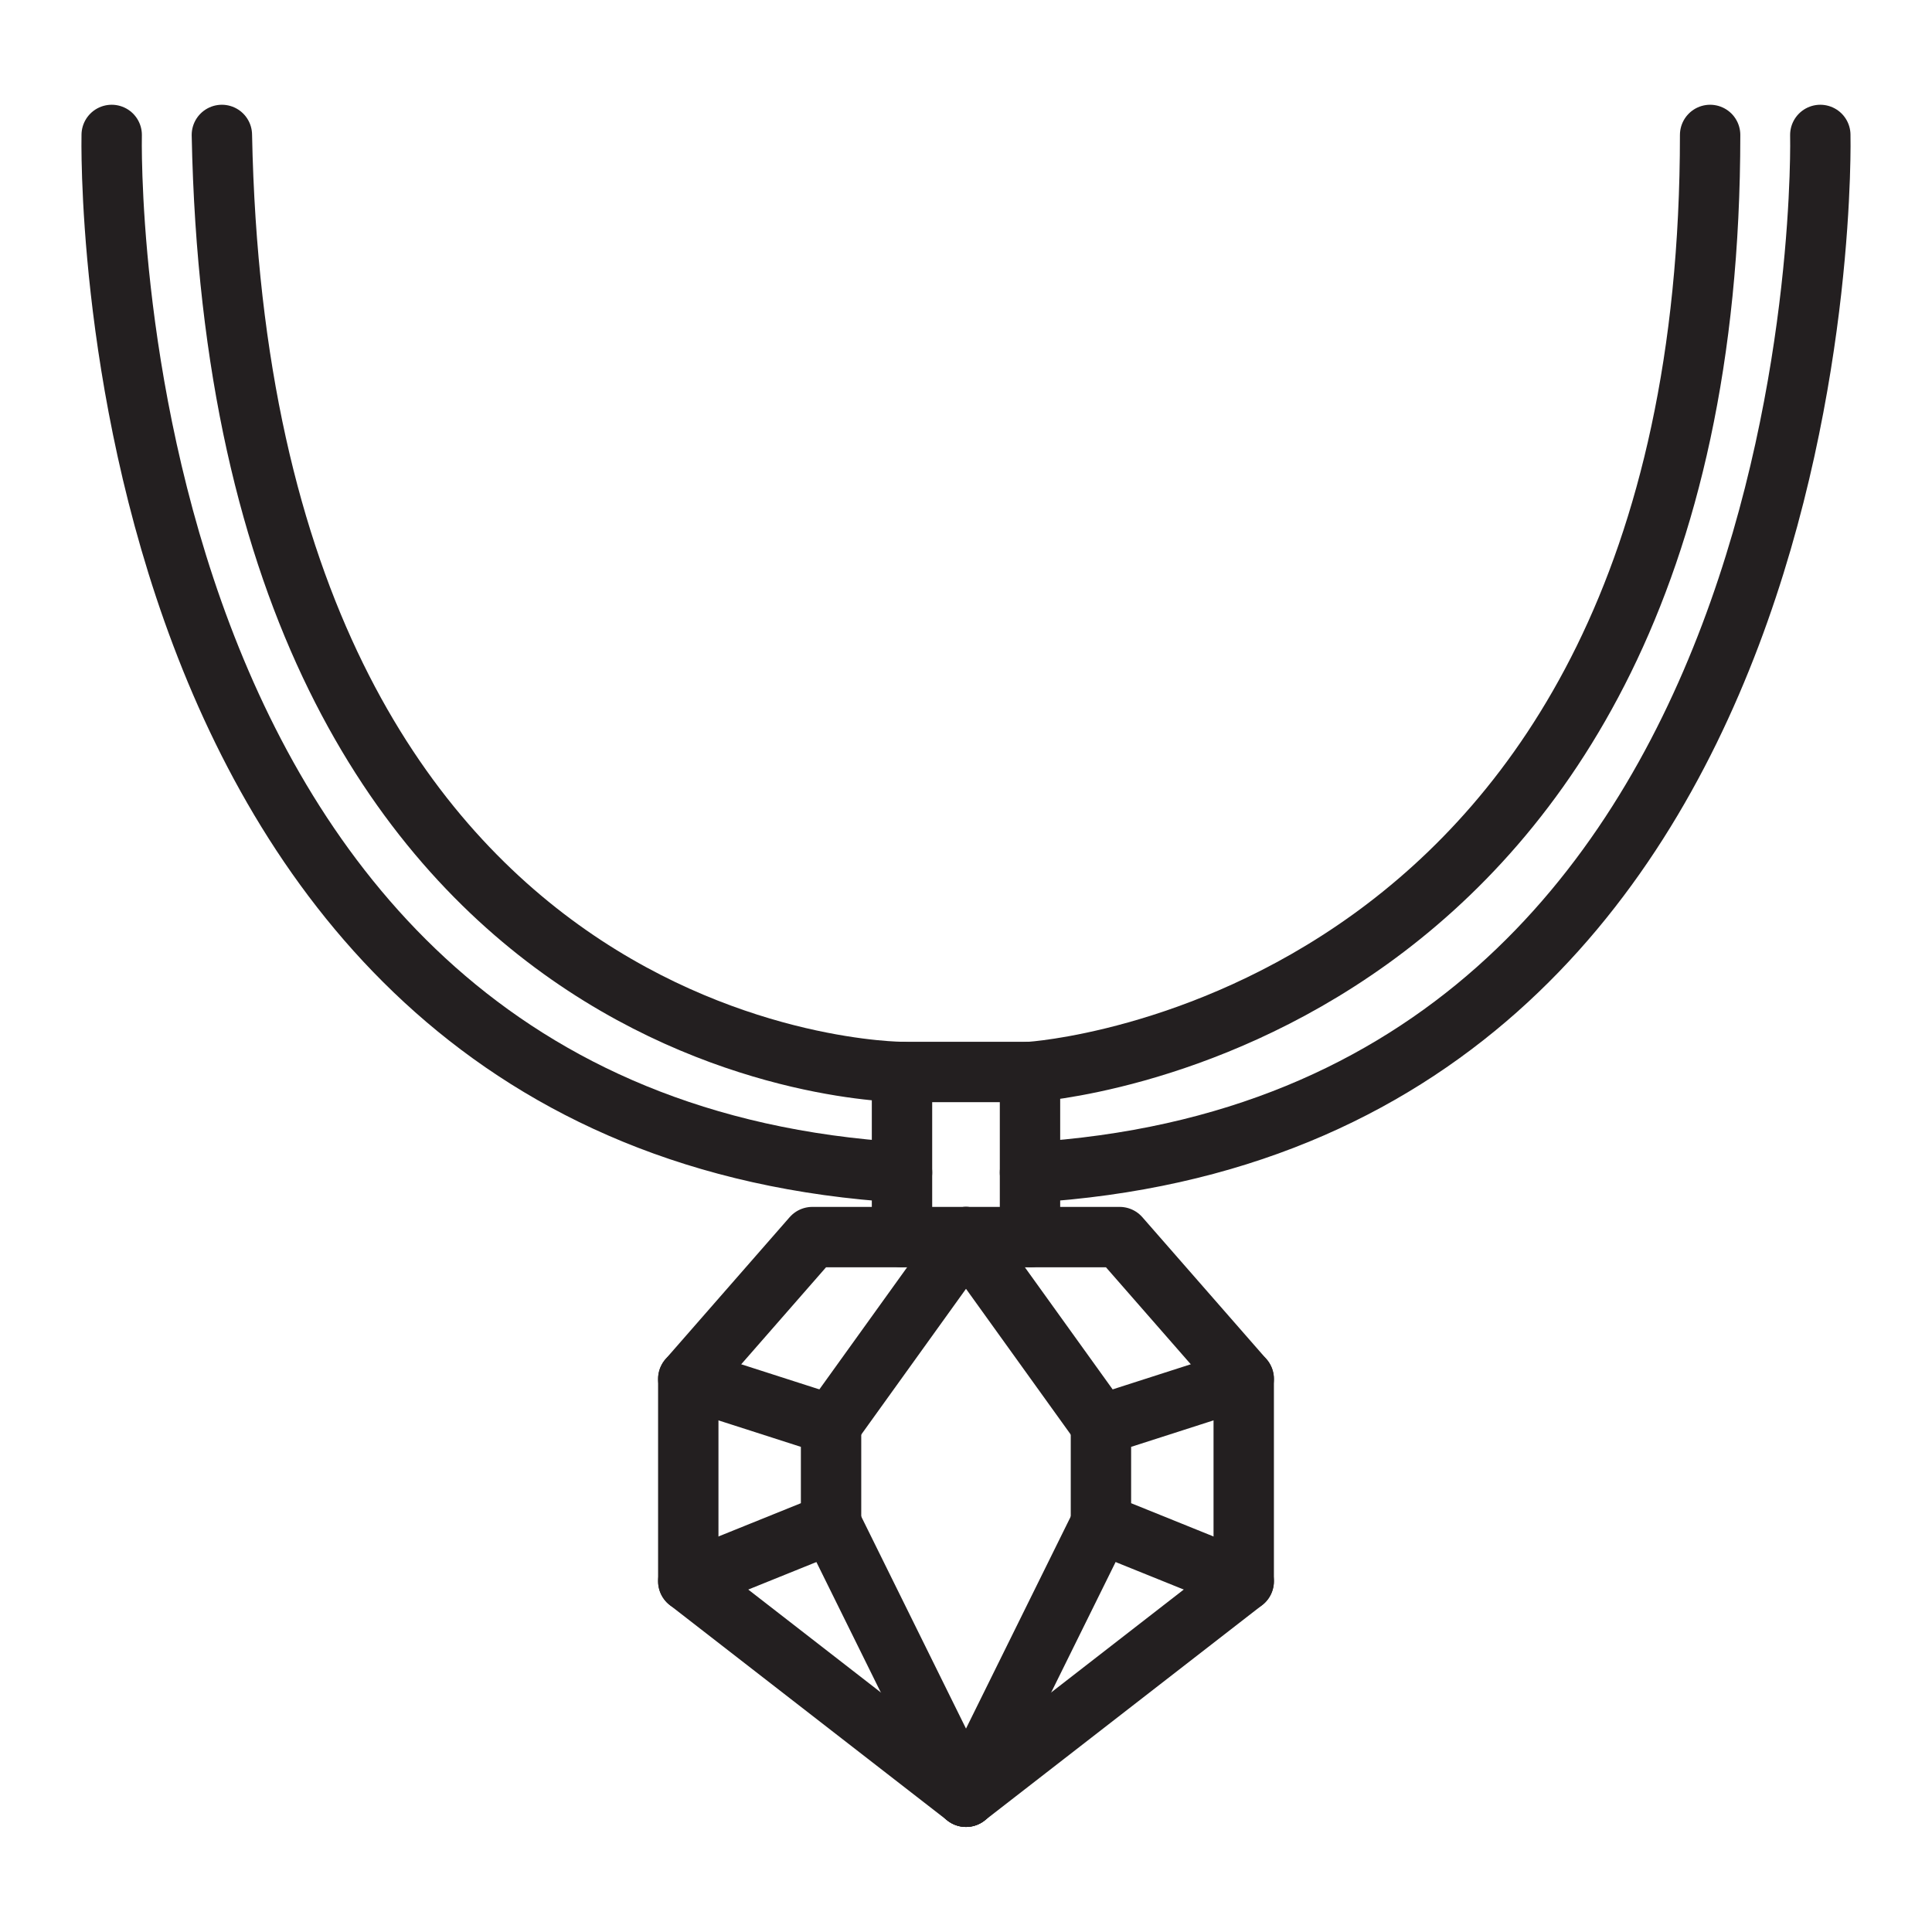
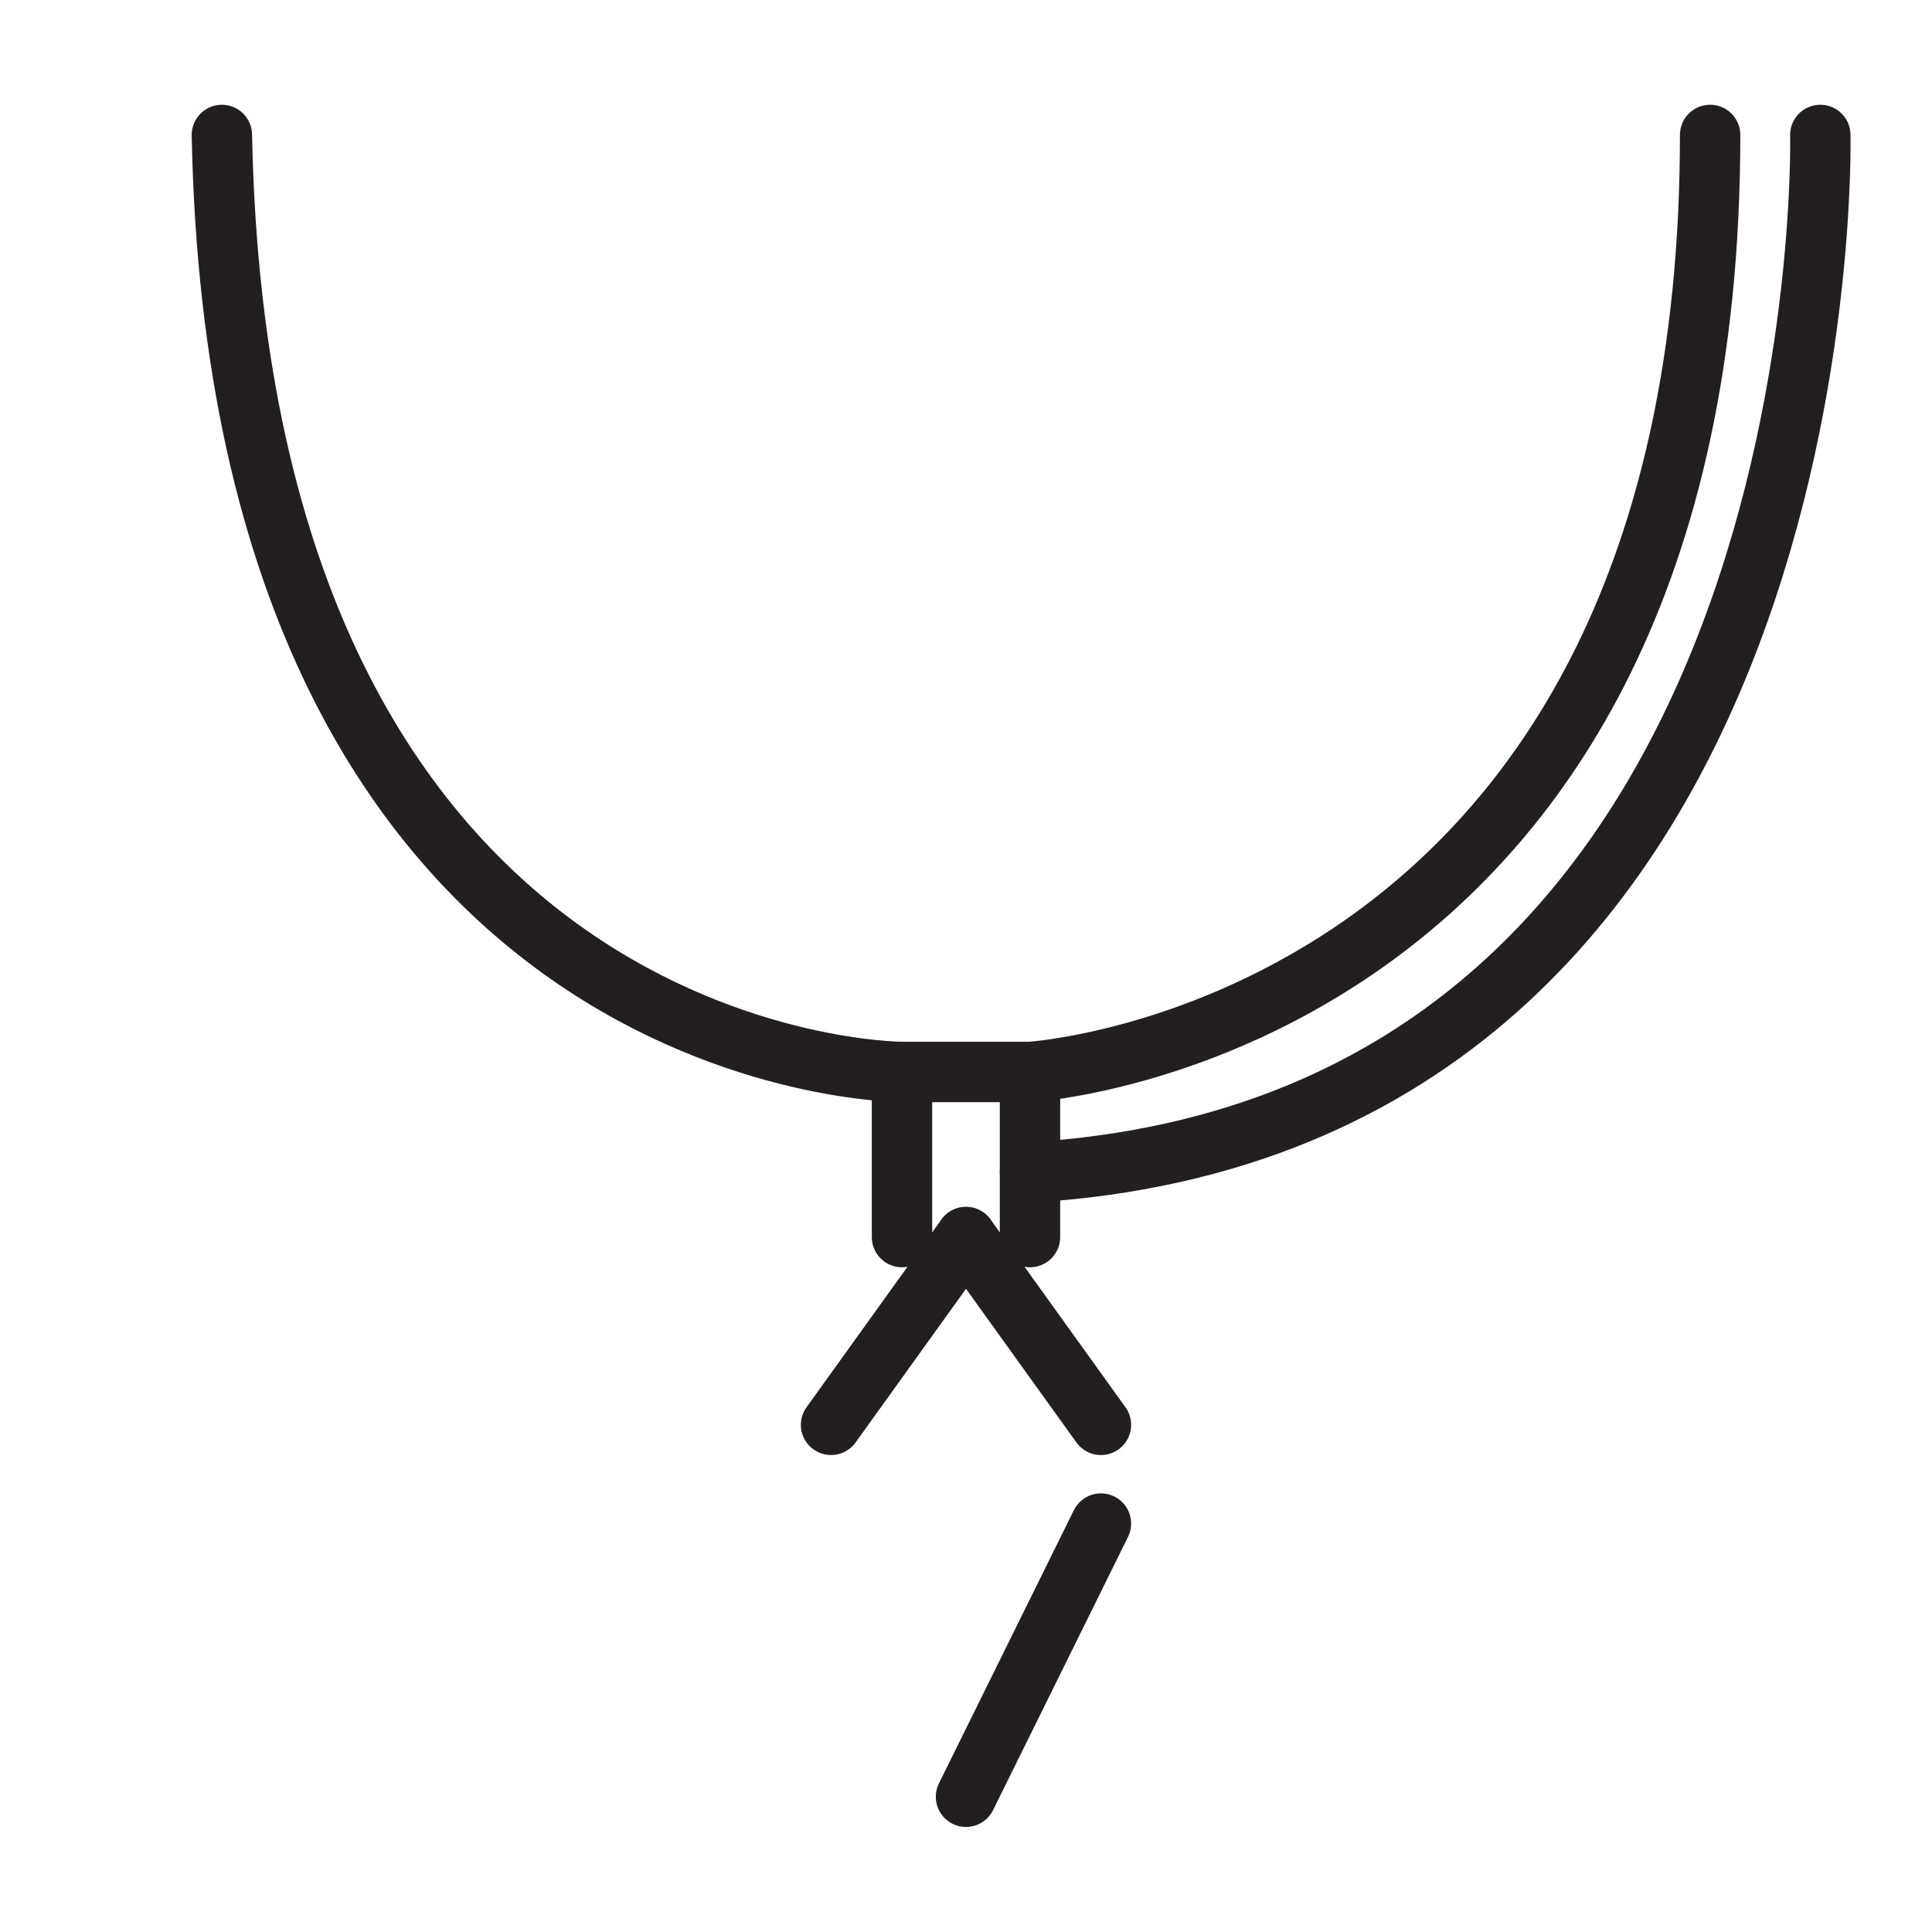
<svg xmlns="http://www.w3.org/2000/svg" xml:space="preserve" style="enable-background:new 0 0 64 64;" viewBox="0 0 64 64" y="0px" x="0px" id="Layer_1" version="1.0">
  <style type="text/css">
	.st0{fill:none;stroke:#231F20;stroke-width:2;stroke-linecap:round;stroke-linejoin:round;stroke-miterlimit:10;}
</style>
  <g>
-     <polygon points="32,59.52 41.2,52.38 41.2,45.68 37.09,40.98 26.91,40.98 22.8,45.68 22.8,52.38" class="st0" />
    <polyline points="29.88,40.98 29.88,35.51 34.12,35.51 34.12,40.98" class="st0" />
    <path d="M29.88,35.51c0,0-21.92,0-22.53-31.04" class="st0" />
-     <path d="M3.7,4.47c0,0-0.78,32.74,26.18,34.37" class="st0" />
    <path d="M34.12,35.51c0,0,22.53-1.37,22.53-31.04" class="st0" />
    <path d="M60.3,4.47c0,0,0.78,32.74-26.18,34.37" class="st0" />
-     <polyline points="22.8,45.68 27.53,47.2 27.53,50.47 22.8,52.38" class="st0" />
    <line y2="40.98" x2="32" y1="47.2" x1="27.53" class="st0" />
-     <line y2="59.52" x2="32" y1="50.47" x1="27.53" class="st0" />
-     <polyline points="41.2,45.68 36.47,47.2 36.47,50.47 41.2,52.38" class="st0" />
    <line y2="40.98" x2="32" y1="47.2" x1="36.47" class="st0" />
    <line y2="59.52" x2="32" y1="50.47" x1="36.47" class="st0" />
  </g>
</svg>